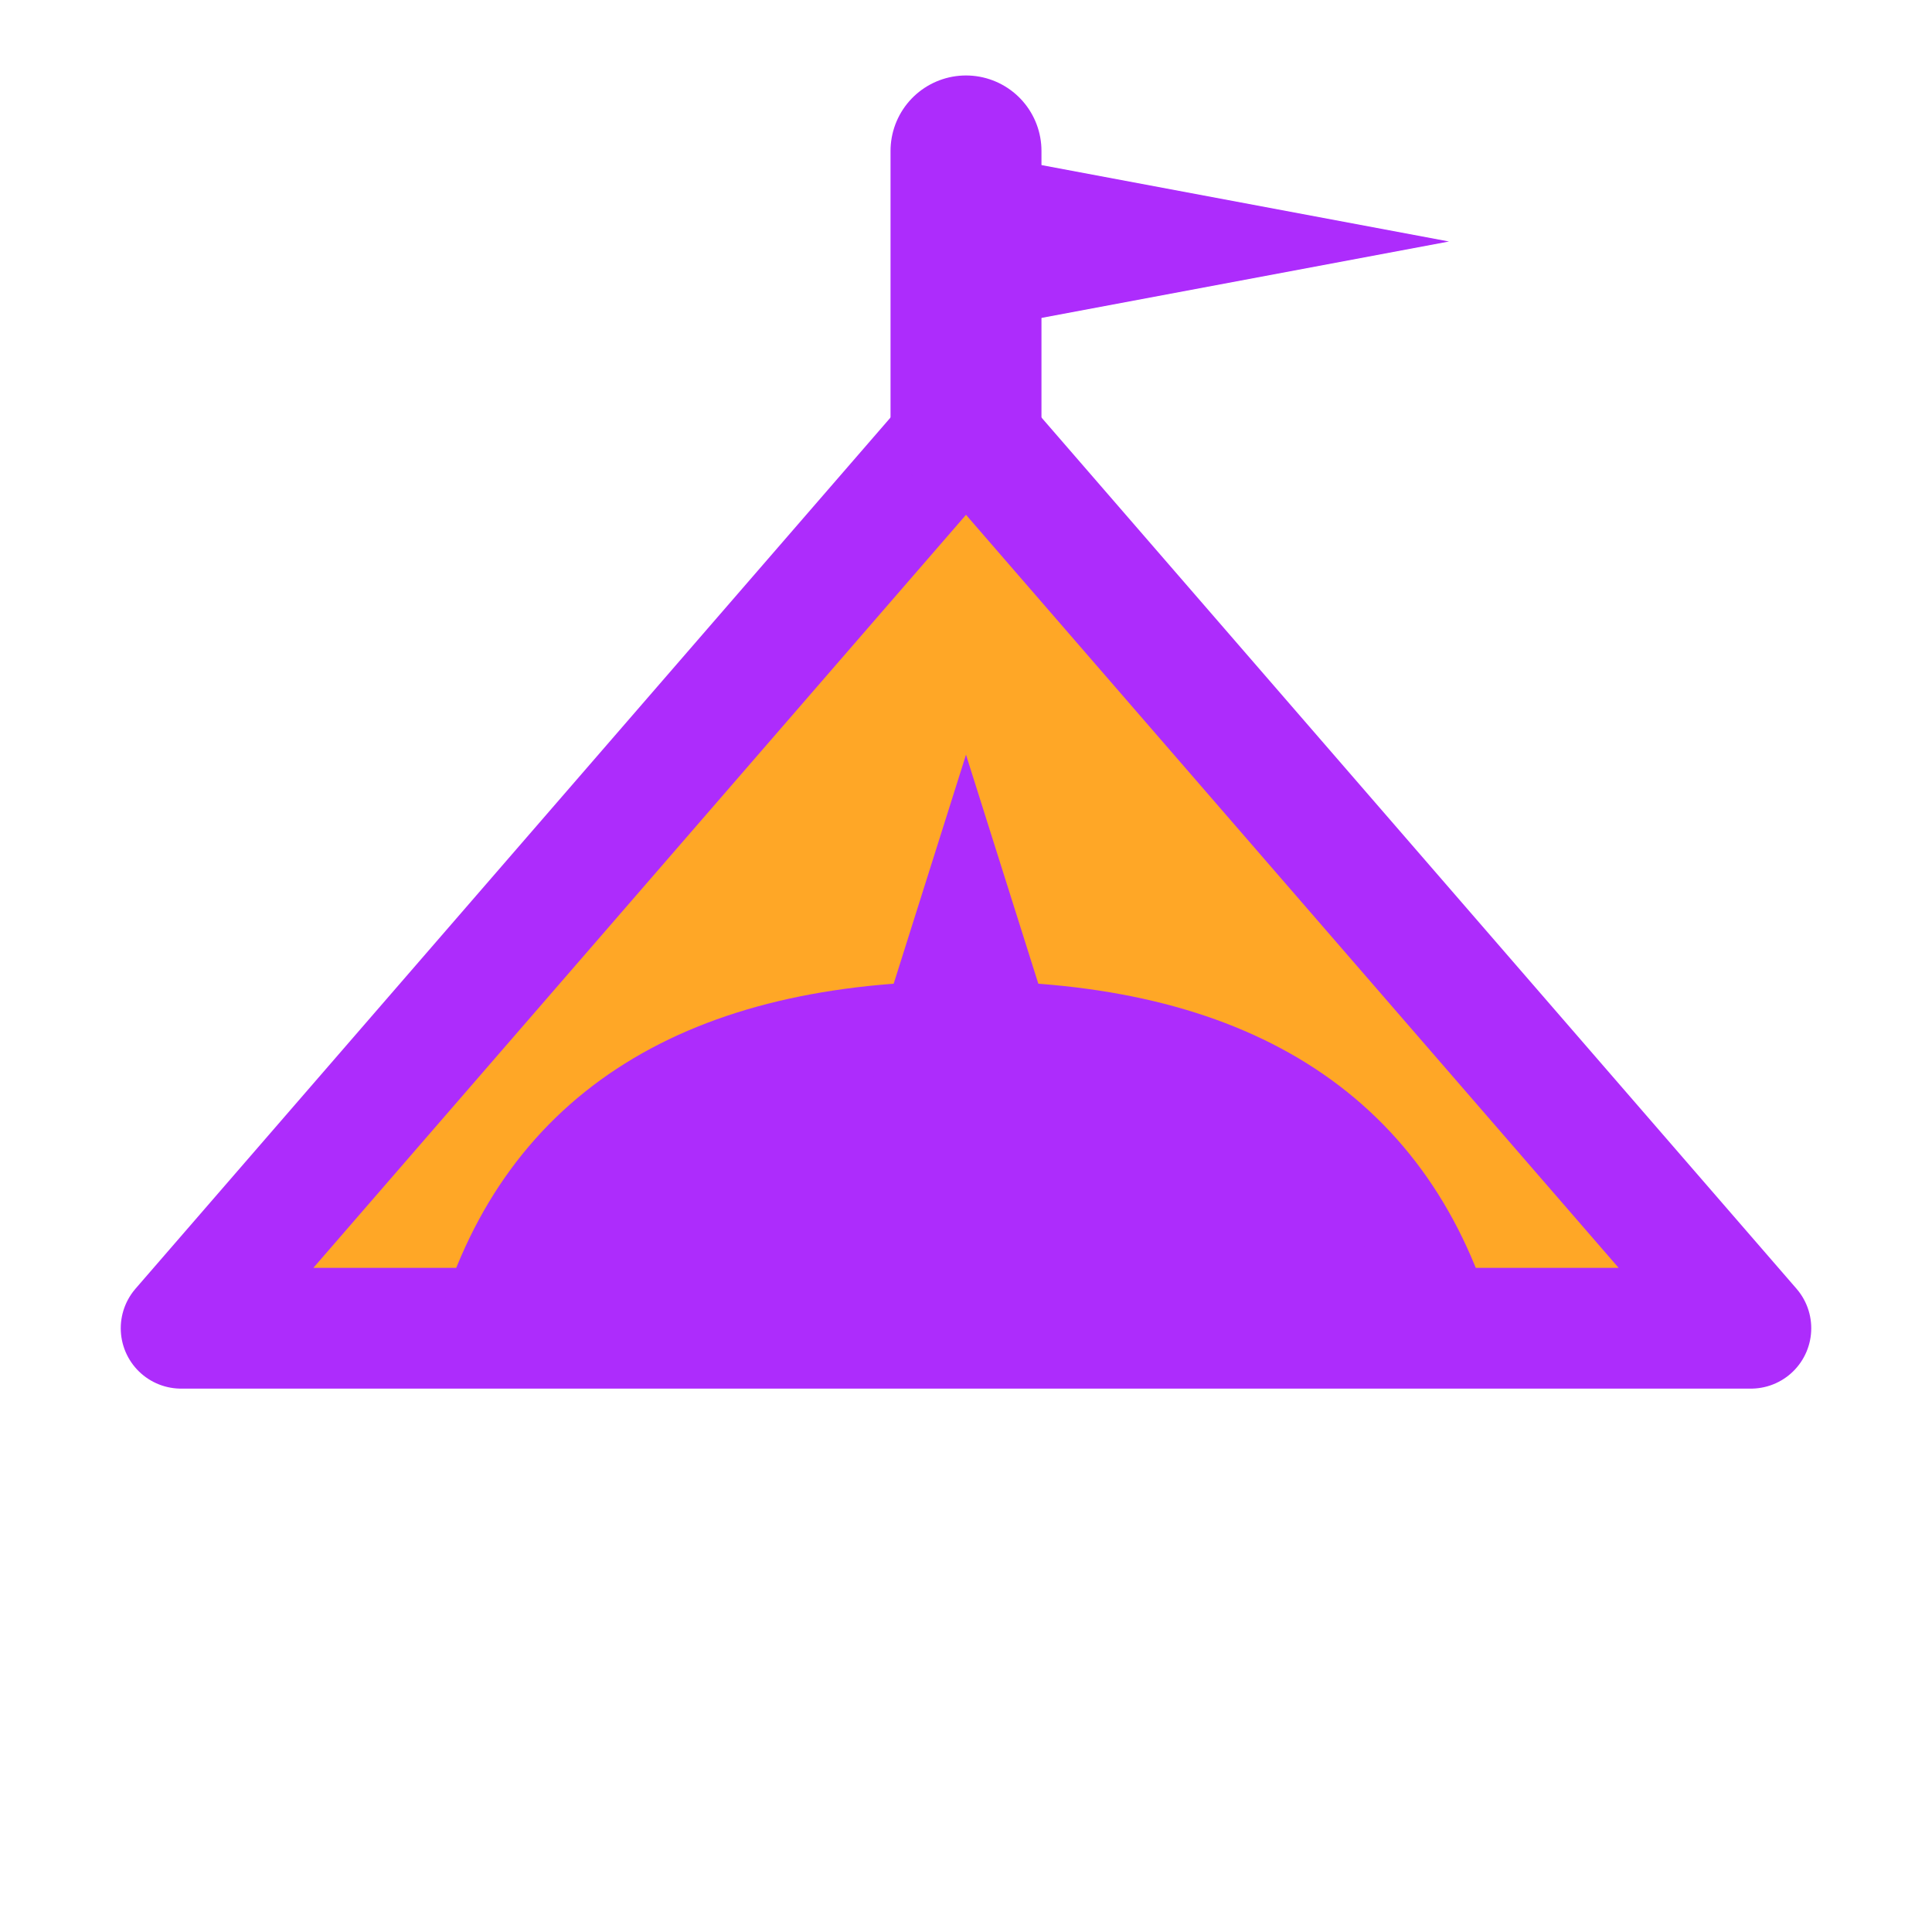
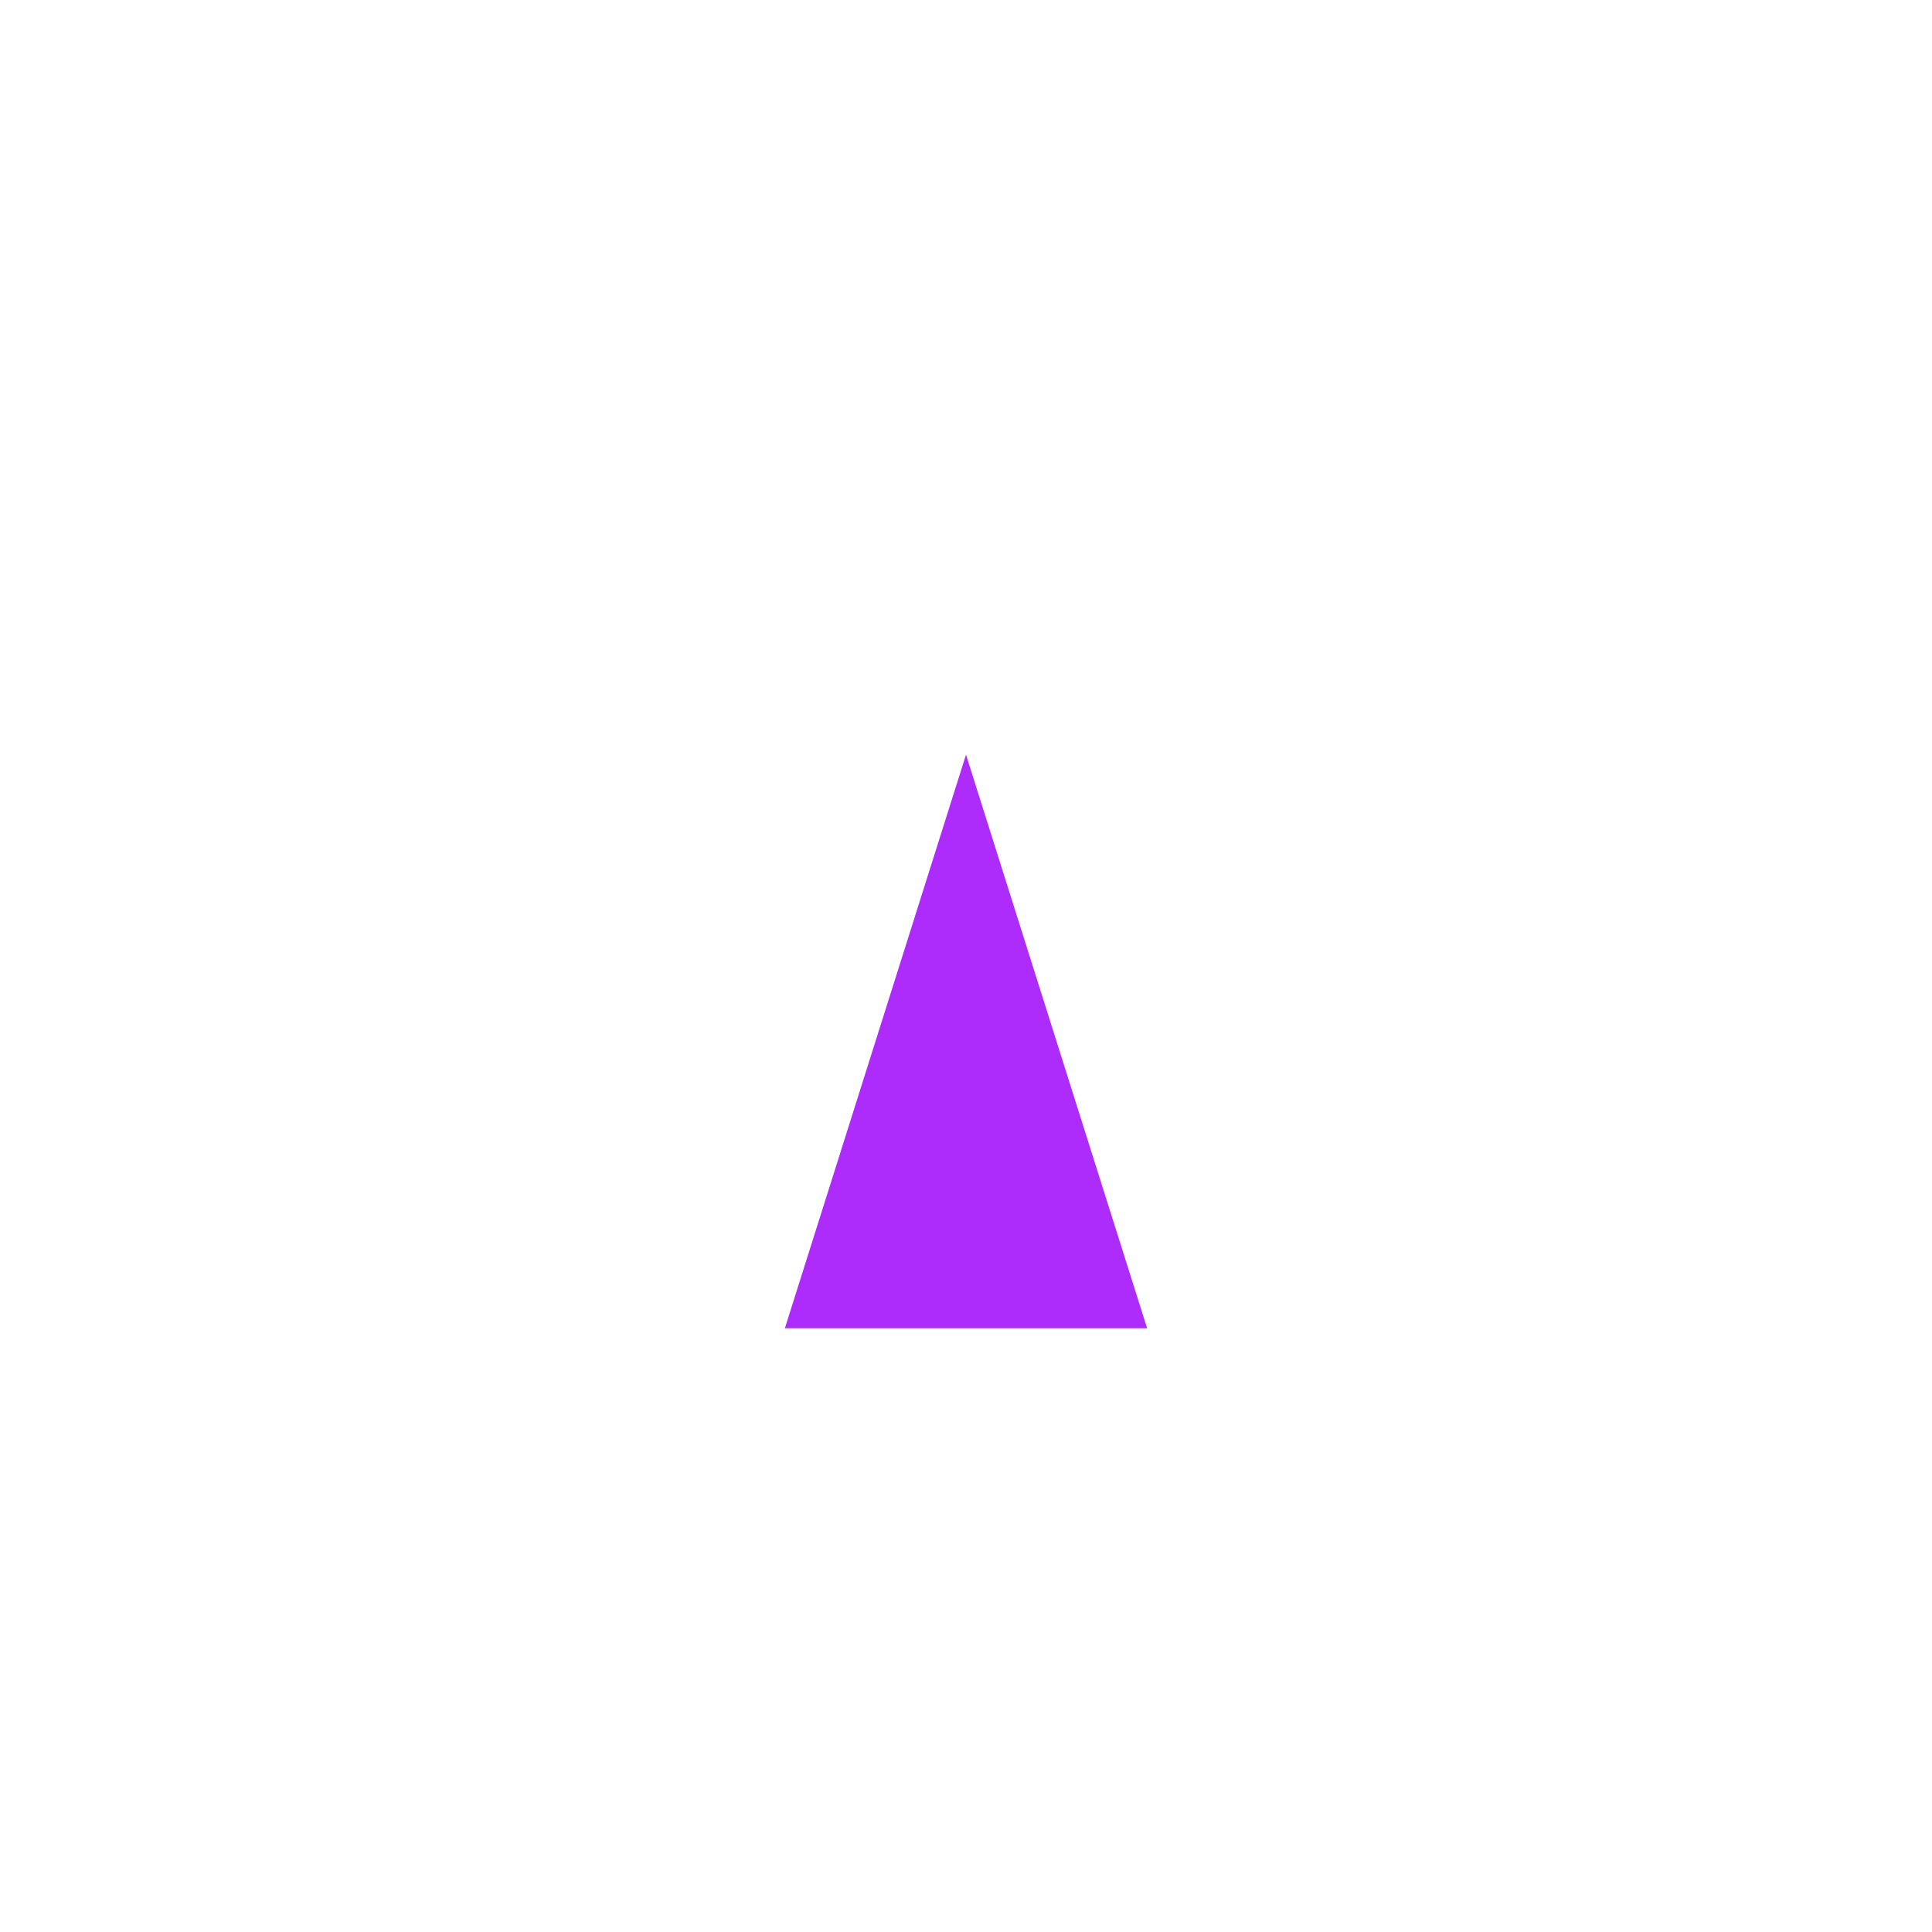
<svg xmlns="http://www.w3.org/2000/svg" viewBox="0 0 128 128" role="img">
-   <path d="M12 88 L64 28 L116 88 Z" fill="#FFA726" stroke="#AD2CFC" stroke-width="8" stroke-linejoin="round" />
  <path d="M52 88 L64 50 L76 88 Z" fill="#AD2CFC" />
-   <path d="M32 88            q6 -20 32 -20            q26 0 32 20" fill="#AD2CFC" stroke="#AD2CFC" stroke-width="6" stroke-linejoin="round" />
-   <line x1="64" y1="28" x2="64" y2="10" stroke="#AD2CFC" stroke-width="10" stroke-linecap="round" />
-   <path d="M64 10 L96 16 L64 22 Z" fill="#AD2CFC" />
</svg>